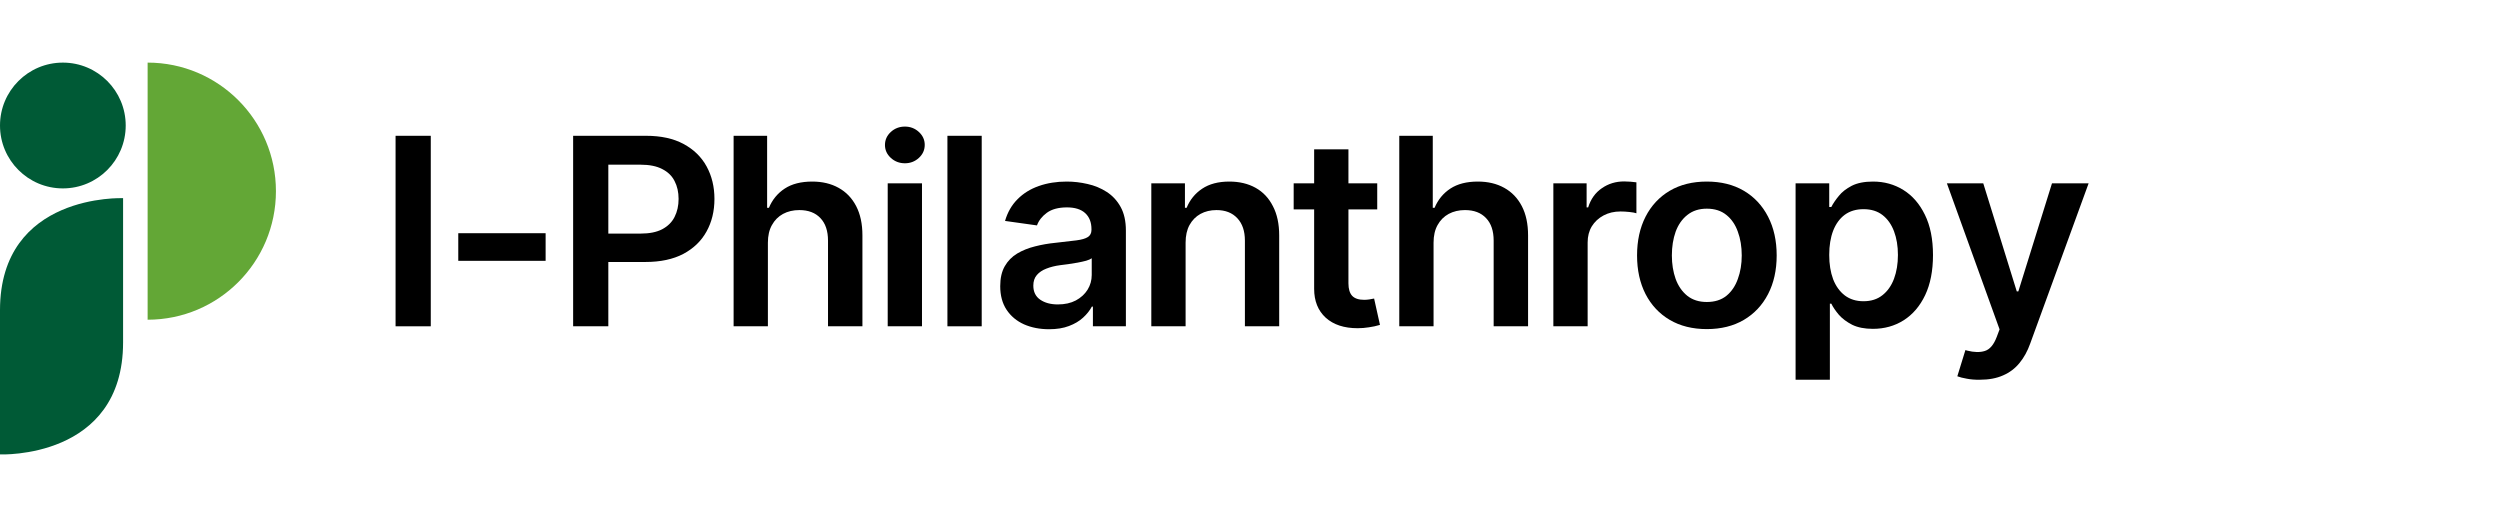
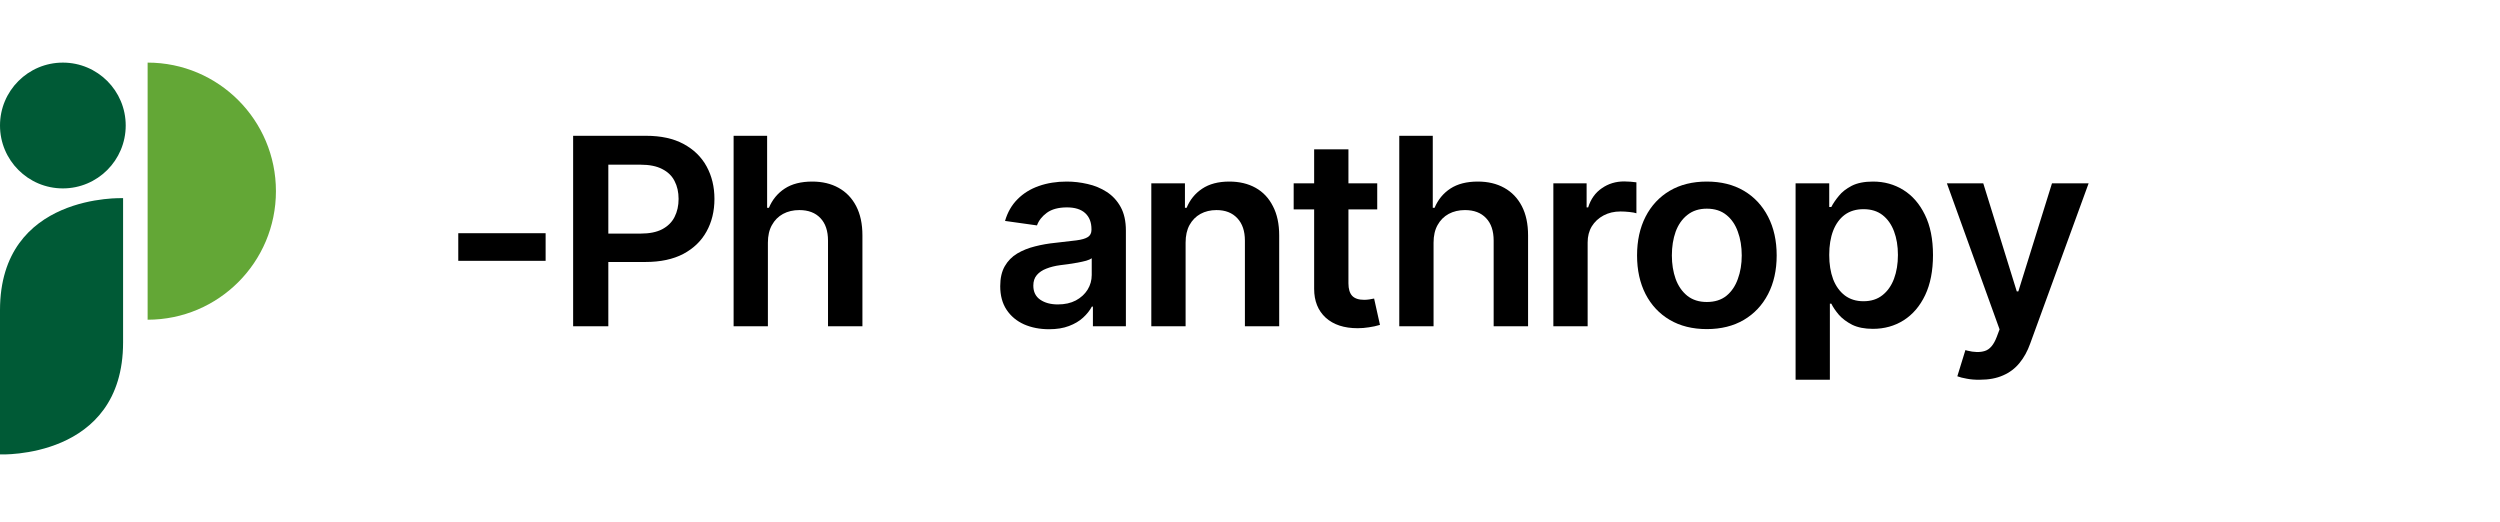
<svg xmlns="http://www.w3.org/2000/svg" width="158" height="33" viewBox="0 0 158 33" fill="none">
  <path d="M7.779 12.524V21.64C7.779 29.049 0 28.72 0 28.72V19.603C0 12.195 7.779 12.524 7.779 12.524Z" fill="#005A36" />
  <path d="M7.945 7.932C7.945 10.127 6.166 11.907 3.973 11.907C1.779 11.907 0 10.127 0 7.932C0 5.736 1.779 3.957 3.973 3.957C6.167 3.957 7.945 5.737 7.945 7.932Z" fill="#005A36" />
  <path d="M9.33 3.957V20.206C13.809 20.206 17.439 16.569 17.439 12.082C17.439 7.595 13.809 3.957 9.33 3.957Z" fill="#63A736" />
-   <path d="M27.225 8.582V20.622H25V8.582H27.225Z" fill="black" />
  <path d="M34.483 14.739V16.484H28.963V14.739H34.483Z" fill="black" />
  <path d="M36.222 20.622V8.582H40.828C41.772 8.582 42.563 8.754 43.2 9.099C43.843 9.444 44.329 9.918 44.659 10.521C44.988 11.124 45.153 11.809 45.153 12.573C45.153 13.344 44.986 14.031 44.651 14.634C44.321 15.232 43.832 15.703 43.184 16.048C42.536 16.387 41.739 16.557 40.795 16.557H37.746V14.763H40.49C41.044 14.763 41.498 14.672 41.849 14.489C42.206 14.3 42.467 14.041 42.632 13.713C42.802 13.379 42.887 12.999 42.887 12.573C42.887 12.143 42.802 11.765 42.632 11.442C42.467 11.114 42.206 10.861 41.849 10.683C41.498 10.499 41.042 10.408 40.481 10.408H38.446V20.622H36.222Z" fill="black" />
  <path d="M48.531 15.337V20.622H46.364V8.582H48.482V13.131H48.597C48.811 12.619 49.144 12.215 49.594 11.919C50.044 11.623 50.624 11.475 51.333 11.475C51.97 11.475 52.525 11.607 52.997 11.87C53.475 12.134 53.846 12.52 54.109 13.026C54.373 13.532 54.505 14.149 54.505 14.876V20.622H52.33V15.208C52.33 14.594 52.17 14.12 51.852 13.786C51.533 13.446 51.088 13.277 50.517 13.277C50.132 13.277 49.789 13.357 49.487 13.519C49.19 13.681 48.957 13.915 48.787 14.222C48.616 14.524 48.531 14.895 48.531 15.337Z" fill="black" />
-   <path d="M56.103 20.622V11.588H58.27V20.622H56.103ZM57.191 10.319C56.845 10.319 56.548 10.206 56.301 9.98C56.054 9.753 55.93 9.481 55.93 9.164C55.93 8.84 56.054 8.566 56.301 8.339C56.548 8.113 56.845 8 57.191 8C57.531 8 57.825 8.113 58.072 8.339C58.319 8.566 58.443 8.838 58.443 9.155C58.443 9.479 58.319 9.753 58.072 9.98C57.825 10.206 57.531 10.319 57.191 10.319Z" fill="black" />
-   <path d="M62.044 8.582V20.622H59.877V8.582H62.044Z" fill="black" />
  <path d="M66.303 20.807C65.716 20.807 65.188 20.705 64.721 20.5C64.254 20.29 63.886 19.983 63.617 19.579C63.348 19.175 63.214 18.677 63.214 18.084C63.214 17.578 63.31 17.158 63.502 16.824C63.694 16.49 63.955 16.223 64.285 16.024C64.62 15.825 64.996 15.674 65.413 15.571C65.831 15.464 66.262 15.388 66.707 15.345C67.251 15.286 67.69 15.235 68.025 15.192C68.36 15.149 68.602 15.078 68.75 14.982C68.904 14.884 68.981 14.734 68.981 14.529V14.489C68.981 14.052 68.849 13.713 68.585 13.47C68.322 13.228 67.937 13.107 67.432 13.107C66.899 13.107 66.476 13.22 66.163 13.446C65.856 13.672 65.647 13.939 65.537 14.246L63.518 13.963C63.678 13.414 63.941 12.956 64.309 12.59C64.677 12.218 65.125 11.941 65.652 11.757C66.185 11.569 66.773 11.475 67.415 11.475C67.855 11.475 68.294 11.526 68.734 11.628C69.173 11.725 69.577 11.892 69.945 12.129C70.313 12.366 70.607 12.684 70.826 13.083C71.046 13.481 71.156 13.979 71.156 14.577V20.622H69.072V19.377H69.006C68.874 19.625 68.687 19.859 68.445 20.08C68.209 20.296 67.913 20.471 67.556 20.605C67.204 20.74 66.787 20.807 66.303 20.807ZM66.855 19.24C67.295 19.24 67.674 19.156 67.992 18.989C68.311 18.817 68.558 18.591 68.734 18.311C68.91 18.025 68.997 17.715 68.997 17.381V16.323C68.926 16.377 68.811 16.428 68.651 16.476C68.492 16.519 68.311 16.56 68.108 16.598C67.904 16.635 67.704 16.668 67.506 16.695C67.314 16.721 67.146 16.743 67.004 16.759C66.68 16.802 66.388 16.875 66.13 16.977C65.877 17.074 65.677 17.209 65.529 17.381C65.38 17.554 65.306 17.777 65.306 18.052C65.306 18.445 65.452 18.741 65.743 18.941C66.034 19.14 66.405 19.24 66.855 19.24Z" fill="black" />
  <path d="M74.93 15.337V20.622H72.763V11.588H74.888V13.131H74.996C75.204 12.625 75.531 12.223 75.976 11.927C76.427 11.625 76.998 11.475 77.69 11.475C78.327 11.475 78.882 11.607 79.354 11.87C79.826 12.134 80.192 12.522 80.45 13.034C80.714 13.54 80.845 14.155 80.845 14.876V20.622H78.678V15.208C78.678 14.604 78.519 14.133 78.201 13.794C77.882 13.449 77.443 13.277 76.882 13.277C76.503 13.277 76.166 13.357 75.869 13.519C75.578 13.681 75.347 13.915 75.177 14.222C75.012 14.524 74.93 14.895 74.93 15.337Z" fill="black" />
  <path d="M87.041 11.588V13.236H81.76V11.588H87.041ZM83.054 9.438H85.221V17.907C85.221 18.262 85.3 18.526 85.459 18.698C85.619 18.865 85.871 18.949 86.217 18.949C86.311 18.949 86.415 18.941 86.531 18.925C86.646 18.909 86.75 18.89 86.844 18.868L87.214 20.533C86.984 20.603 86.75 20.654 86.514 20.686C86.278 20.724 86.042 20.743 85.805 20.743C84.949 20.743 84.276 20.522 83.787 20.08C83.298 19.633 83.054 19.024 83.054 18.254V9.438Z" fill="black" />
  <path d="M90.601 15.337V20.622H88.434V8.582H90.551V13.131H90.667C90.881 12.619 91.213 12.215 91.663 11.919C92.114 11.623 92.693 11.475 93.402 11.475C94.039 11.475 94.594 11.607 95.066 11.87C95.544 12.134 95.915 12.52 96.179 13.026C96.442 13.532 96.574 14.149 96.574 14.876V20.622H94.399V15.208C94.399 14.594 94.24 14.12 93.921 13.786C93.603 13.446 93.158 13.277 92.586 13.277C92.202 13.277 91.859 13.357 91.556 13.519C91.26 13.681 91.026 13.915 90.856 14.222C90.686 14.524 90.601 14.895 90.601 15.337Z" fill="black" />
  <path d="M98.172 20.622V11.588H100.274V13.107H100.372C100.537 12.579 100.826 12.175 101.238 11.895C101.649 11.609 102.119 11.466 102.646 11.466C102.762 11.466 102.894 11.472 103.042 11.483C103.196 11.493 103.322 11.507 103.421 11.523V13.479C103.328 13.446 103.182 13.419 102.984 13.398C102.786 13.376 102.597 13.365 102.416 13.365C102.015 13.365 101.658 13.449 101.345 13.616C101.032 13.783 100.784 14.012 100.603 14.303C100.427 14.594 100.339 14.933 100.339 15.321V20.622H98.172Z" fill="black" />
  <path d="M107.87 20.799C106.969 20.799 106.189 20.605 105.53 20.218C104.871 19.83 104.36 19.286 103.998 18.585C103.641 17.885 103.462 17.072 103.462 16.145C103.462 15.213 103.641 14.397 103.998 13.697C104.36 12.991 104.871 12.444 105.53 12.056C106.189 11.668 106.969 11.475 107.87 11.475C108.771 11.475 109.551 11.668 110.21 12.056C110.869 12.444 111.38 12.991 111.743 13.697C112.105 14.397 112.286 15.213 112.286 16.145C112.286 17.072 112.105 17.885 111.743 18.585C111.38 19.286 110.869 19.83 110.21 20.218C109.551 20.605 108.771 20.799 107.87 20.799ZM107.87 19.086C108.37 19.086 108.782 18.957 109.106 18.698C109.43 18.434 109.672 18.079 109.831 17.632C109.996 17.185 110.078 16.689 110.078 16.145C110.078 15.59 109.996 15.089 109.831 14.642C109.672 14.195 109.43 13.842 109.106 13.584C108.782 13.32 108.37 13.188 107.87 13.188C107.381 13.188 106.972 13.32 106.642 13.584C106.313 13.842 106.066 14.195 105.901 14.642C105.742 15.089 105.662 15.59 105.662 16.145C105.662 16.689 105.742 17.185 105.901 17.632C106.066 18.079 106.313 18.434 106.642 18.698C106.972 18.957 107.381 19.086 107.87 19.086Z" fill="black" />
  <path d="M113.481 23.999V11.588H115.607V13.083H115.739C115.848 12.867 116.005 12.636 116.208 12.388C116.411 12.134 116.686 11.919 117.032 11.741C117.384 11.563 117.831 11.475 118.375 11.475C119.084 11.475 119.724 11.652 120.295 12.008C120.866 12.363 121.319 12.886 121.654 13.575C121.995 14.265 122.165 15.113 122.165 16.121C122.165 17.112 122 17.955 121.671 18.65C121.341 19.345 120.888 19.875 120.311 20.242C119.74 20.603 119.092 20.783 118.367 20.783C117.845 20.783 117.408 20.697 117.057 20.525C116.711 20.347 116.431 20.137 116.216 19.894C116.008 19.647 115.848 19.412 115.739 19.191H115.648V23.999H113.481ZM117.774 19.038C118.252 19.038 118.65 18.911 118.968 18.658C119.292 18.405 119.537 18.057 119.702 17.616C119.866 17.174 119.949 16.673 119.949 16.113C119.949 15.553 119.866 15.054 119.702 14.618C119.537 14.181 119.295 13.839 118.977 13.592C118.658 13.344 118.257 13.22 117.774 13.22C117.307 13.22 116.911 13.338 116.587 13.575C116.269 13.812 116.024 14.149 115.854 14.585C115.689 15.017 115.607 15.525 115.607 16.113C115.607 16.695 115.689 17.206 115.854 17.648C116.024 18.084 116.271 18.426 116.595 18.674C116.92 18.917 117.312 19.038 117.774 19.038Z" fill="black" />
  <path d="M125.128 23.999C124.832 24.005 124.557 23.983 124.305 23.934C124.057 23.892 123.857 23.84 123.703 23.781L124.214 22.125L124.321 22.157C124.76 22.27 125.134 22.278 125.442 22.181C125.755 22.084 126.005 21.791 126.191 21.3L126.373 20.816L123.044 11.588H125.343L127.46 18.416H127.559L129.685 11.588H132L128.309 21.712C128.139 22.192 127.913 22.601 127.633 22.941C127.353 23.285 127.007 23.547 126.595 23.724C126.183 23.908 125.694 23.999 125.128 23.999Z" fill="black" />
</svg>